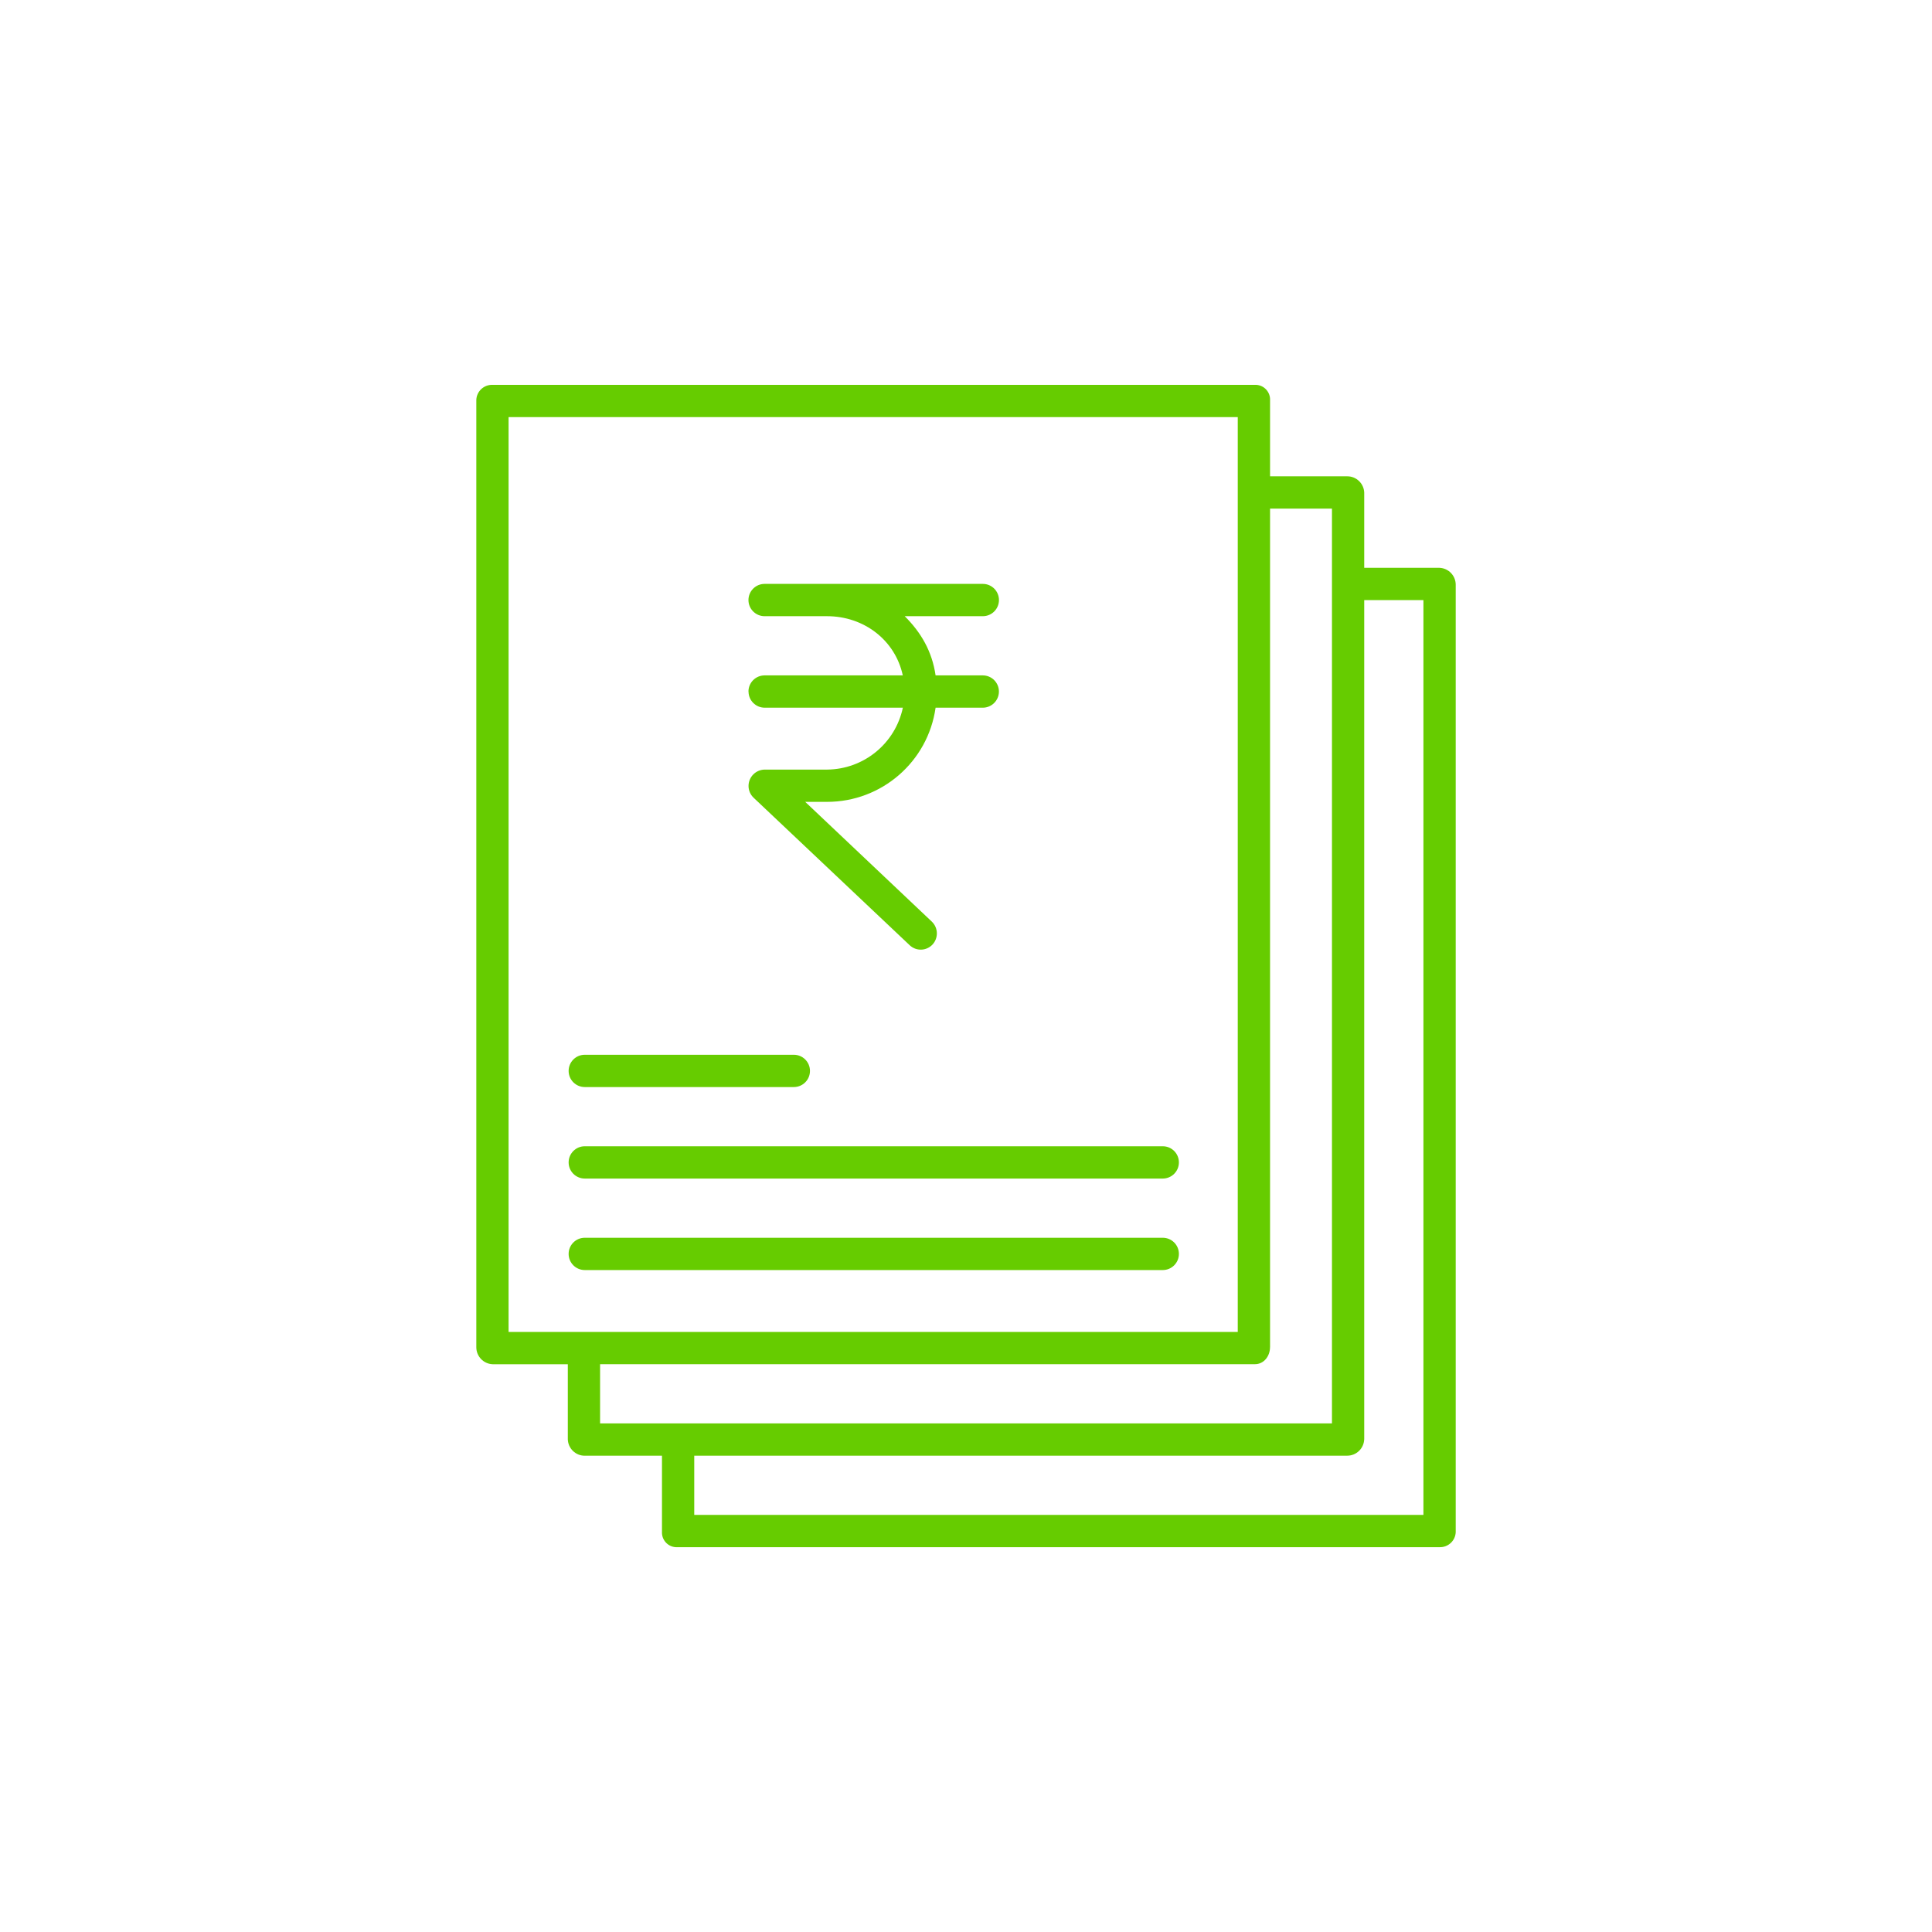
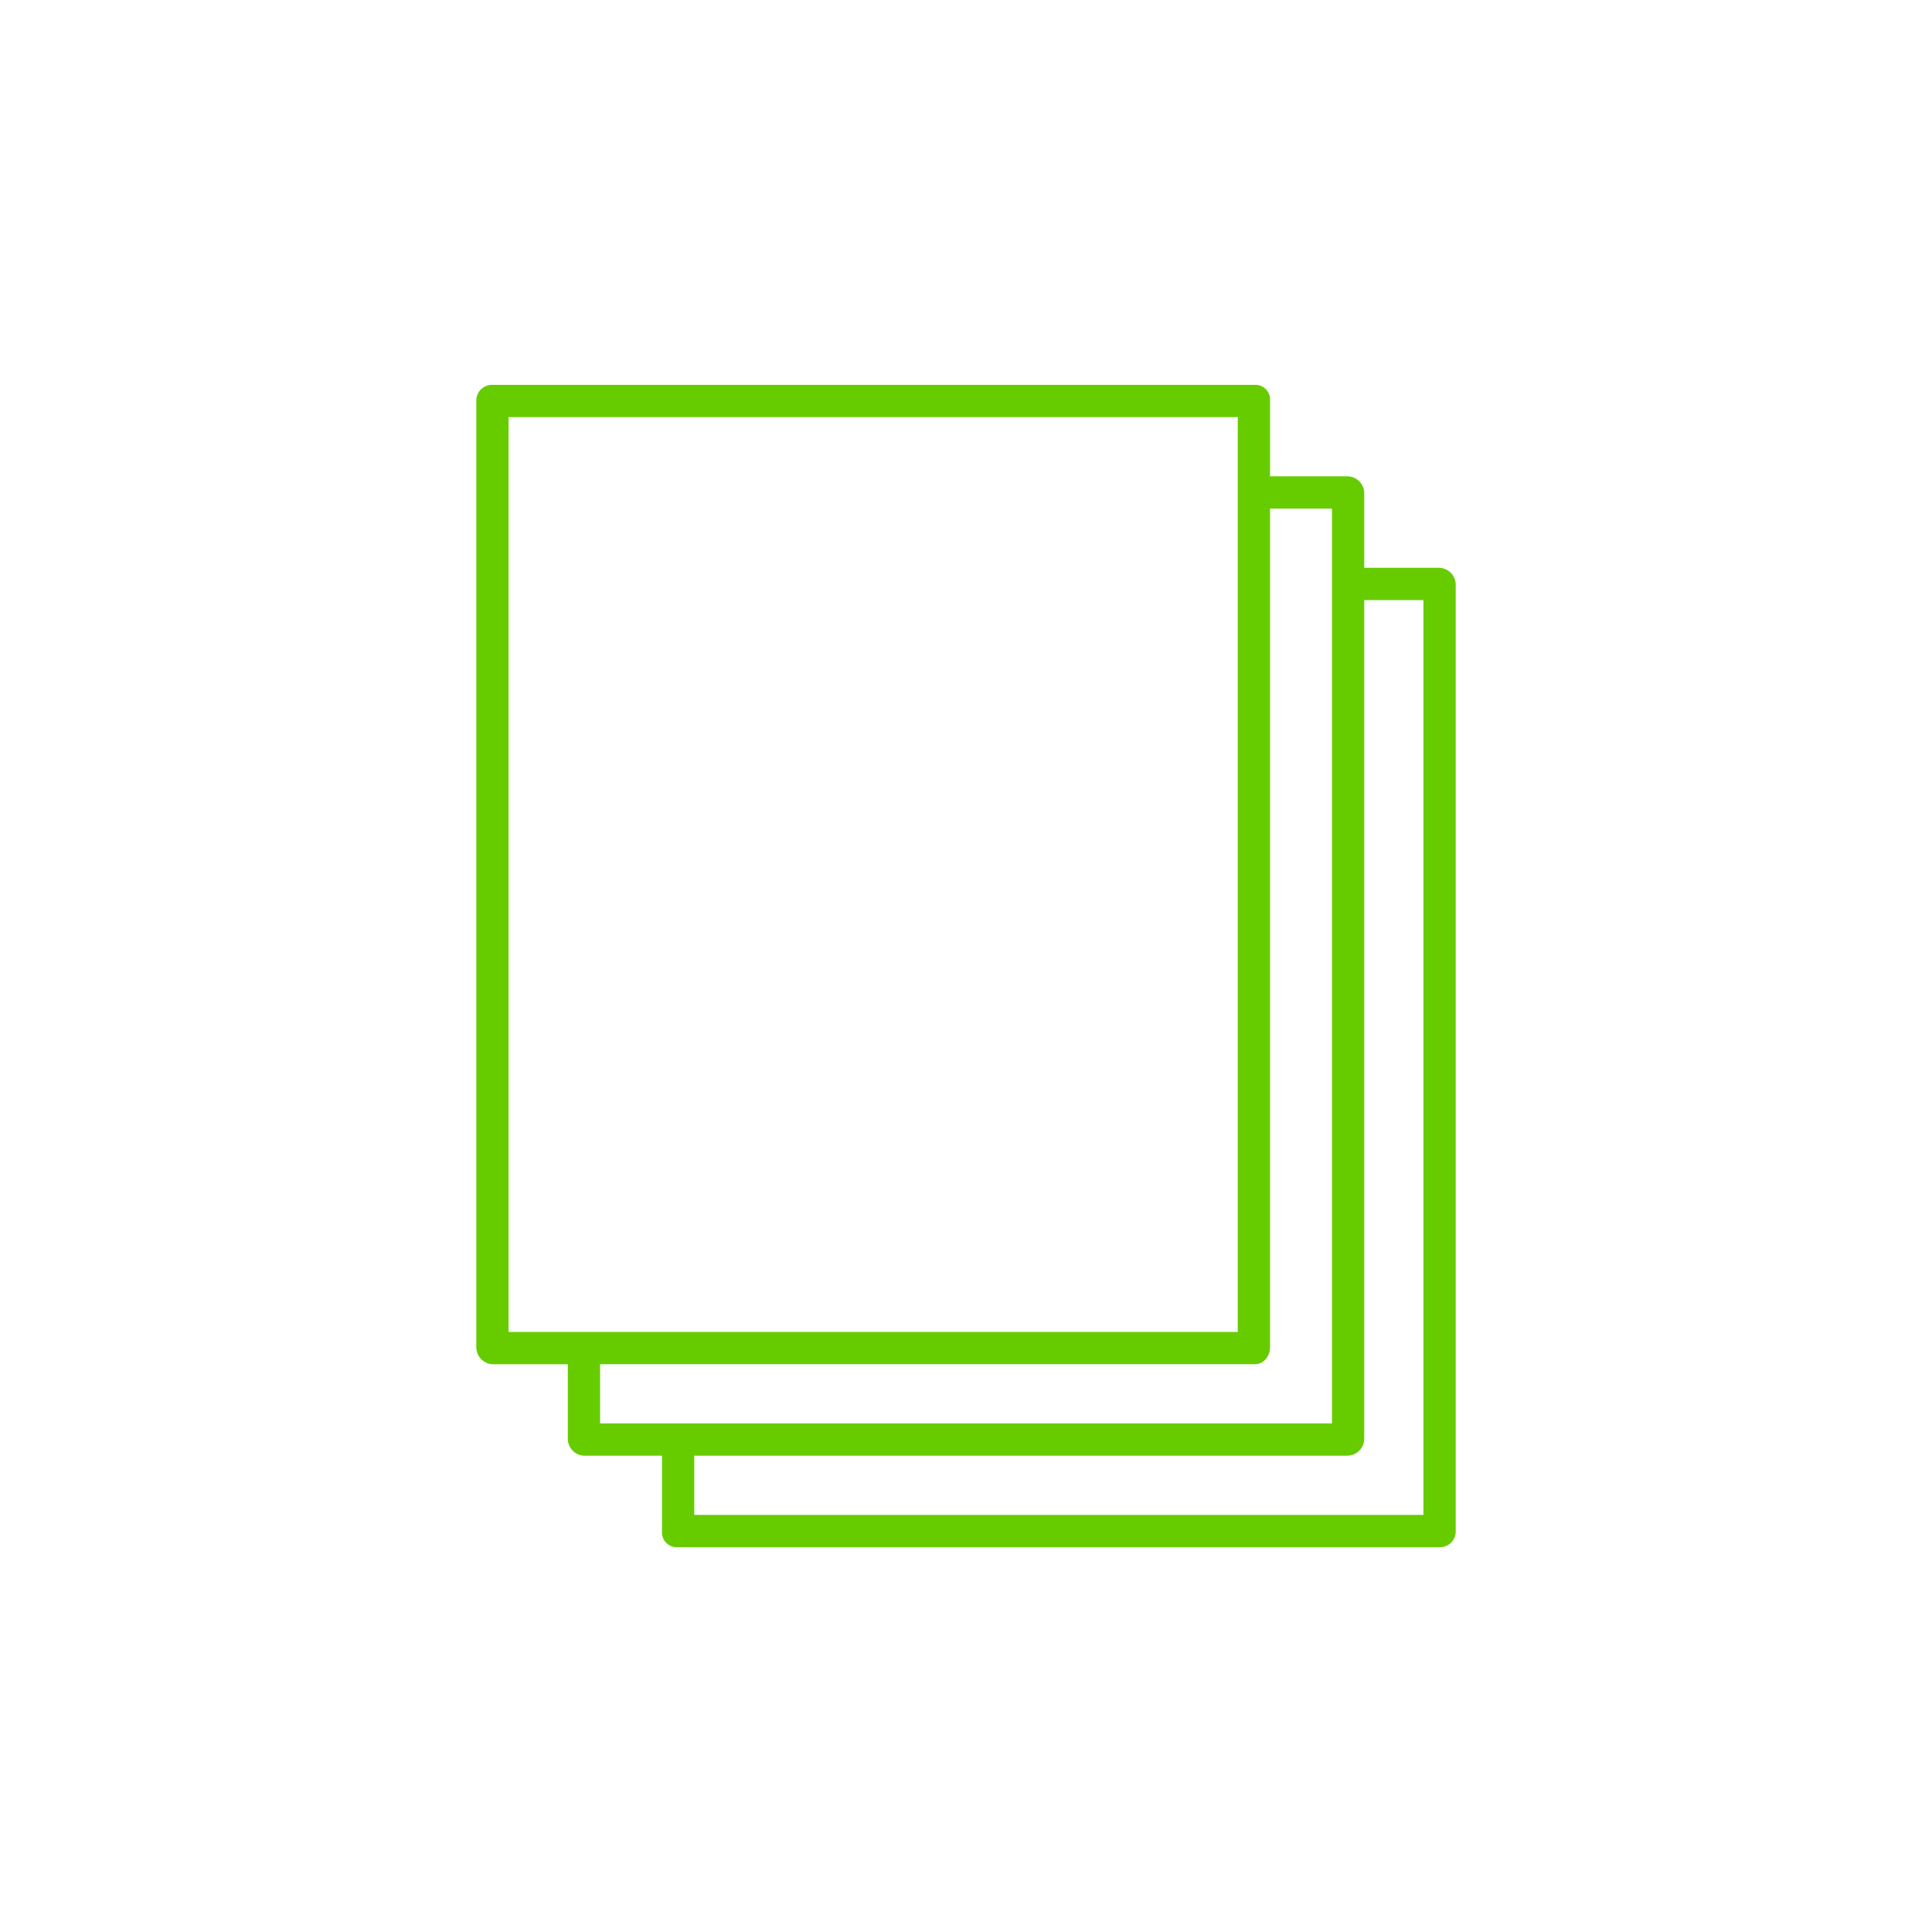
<svg xmlns="http://www.w3.org/2000/svg" id="a" data-name="Layer 1" width="50" height="50" viewBox="0 0 50 50">
  <g id="b" data-name="rupees statement">
    <path d="m12.327,10.36v24.507c0,.235.185.429.42.439h1.948v1.948c.01.235.204.421.439.42h1.998v1.967c-.011.209.149.389.358.4.01,0,.021,0,.031,0h19.733c.224.008.412-.167.42-.39,0-.003,0-.007,0-.01V15.134c0-.235-.185-.429-.42-.439h-1.948v-1.948c-.01-.235-.204-.421-.439-.42h-1.998v-1.967c.011-.209-.149-.389-.358-.4-.01,0-.021,0-.031,0H12.747c-.224-.008-.412.167-.42.39,0,.003,0,.007,0,.01Zm22.979,26.894V15.53h1.532v23.675h-18.871v-1.532h16.899c.235,0,.429-.185.439-.42Zm-2.437-2.387V13.162h1.602v23.675H15.53v-1.532h16.949c.231,0,.389-.209.389-.439ZM13.162,10.795h18.871v23.675H13.162V10.795Z" fill="#6c0" />
-     <path d="m30.092,32.033h-14.958c-.231,0-.418.187-.418.418s.187.418.418.418h14.958c.231,0,.418-.187.418-.418s-.187-.418-.418-.418Zm0-2.368h-14.958c-.231,0-.418.187-.418.418s.187.418.418.418h14.958c.231,0,.418-.187.418-.418s-.187-.418-.418-.418Zm-14.958-1.532h5.41c.231,0,.418-.187.418-.418s-.187-.418-.418-.418h-5.41c-.231,0-.418.187-.418.418s.187.418.418.418Zm4.238-10.236c0,.231.187.418.418.418h3.576c-.197.928-1.012,1.594-1.961,1.602h-1.615c-.233.003-.42.194-.418.427.001.114.048.222.131.301l4.039,3.817c.167.159.431.152.59-.016,0,0,0,0,0,0,.158-.169.151-.435-.017-.595l-3.276-3.099h.565c1.413,0,2.611-1.038,2.809-2.437h1.221c.231,0,.418-.187.418-.418s-.187-.418-.418-.418h-1.221c-.091-.627-.38-1.114-.799-1.532h2.021c.231,0,.418-.187.418-.418s-.187-.418-.418-.418h-5.647c-.231,0-.418.187-.418.418s.187.418.418.418h1.615c.962,0,1.768.627,1.961,1.532h-3.576c-.231,0-.418.187-.418.418Z" fill="#6c0" />
  </g>
</svg>